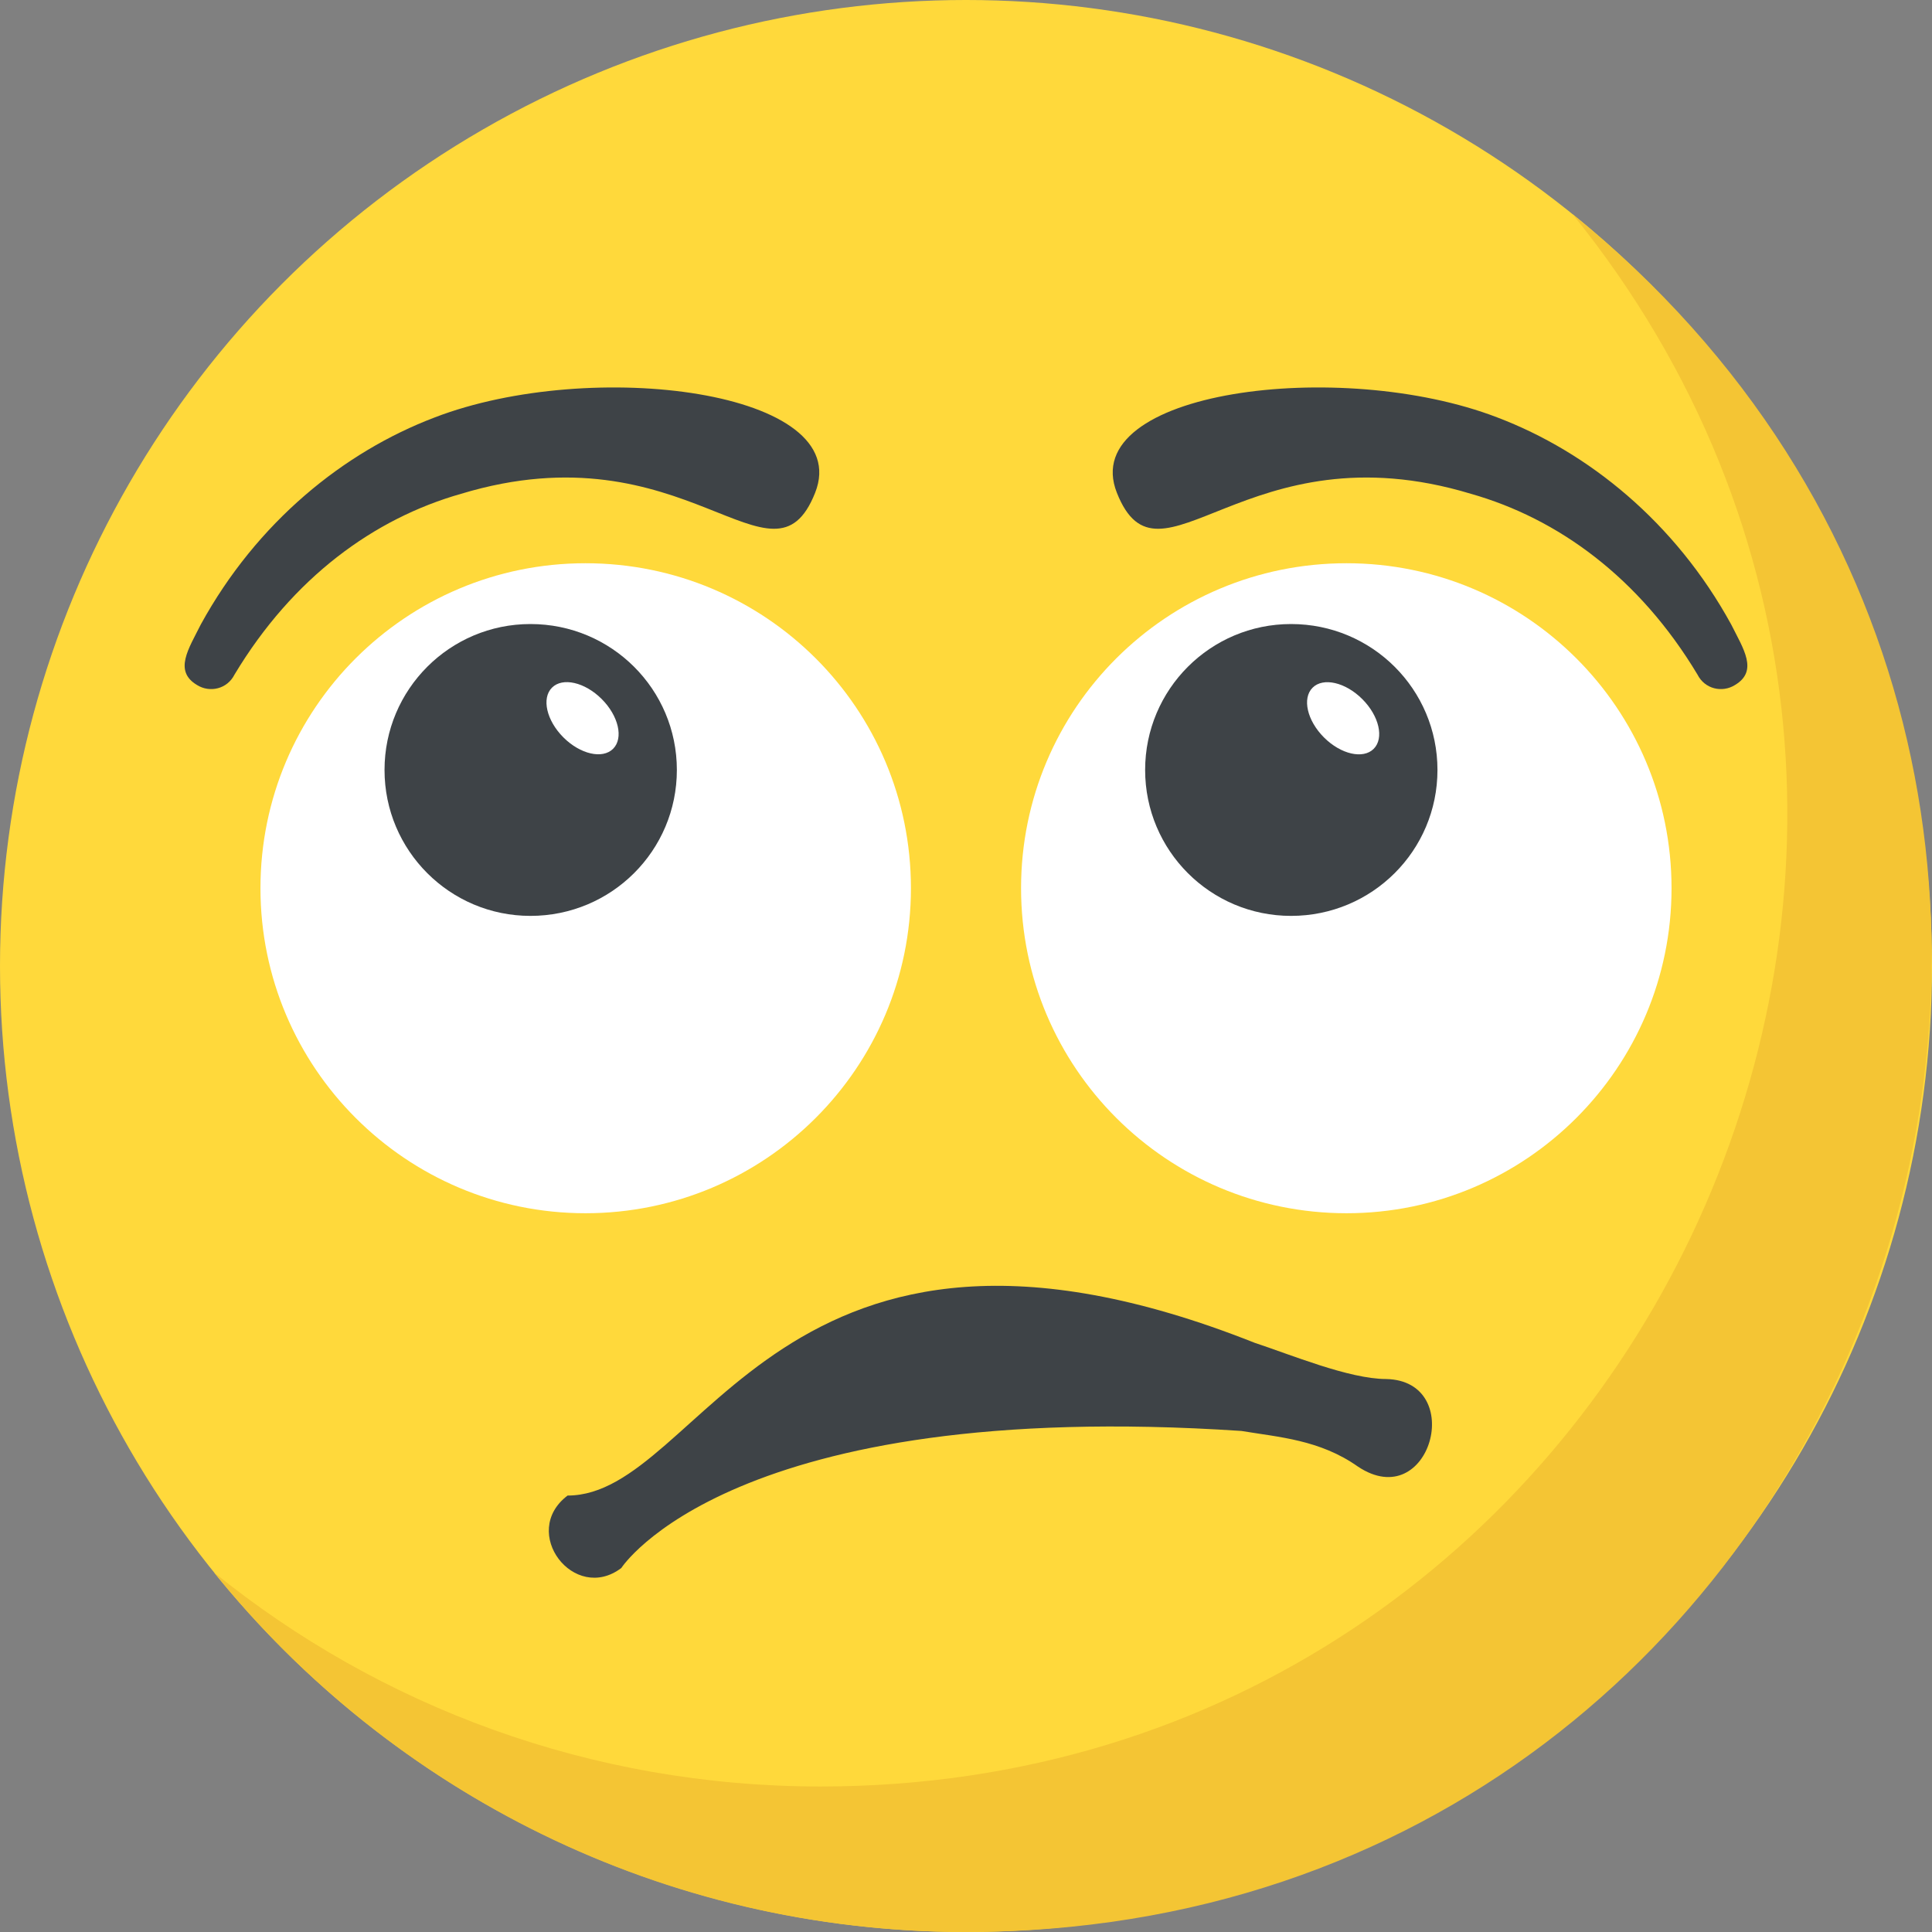
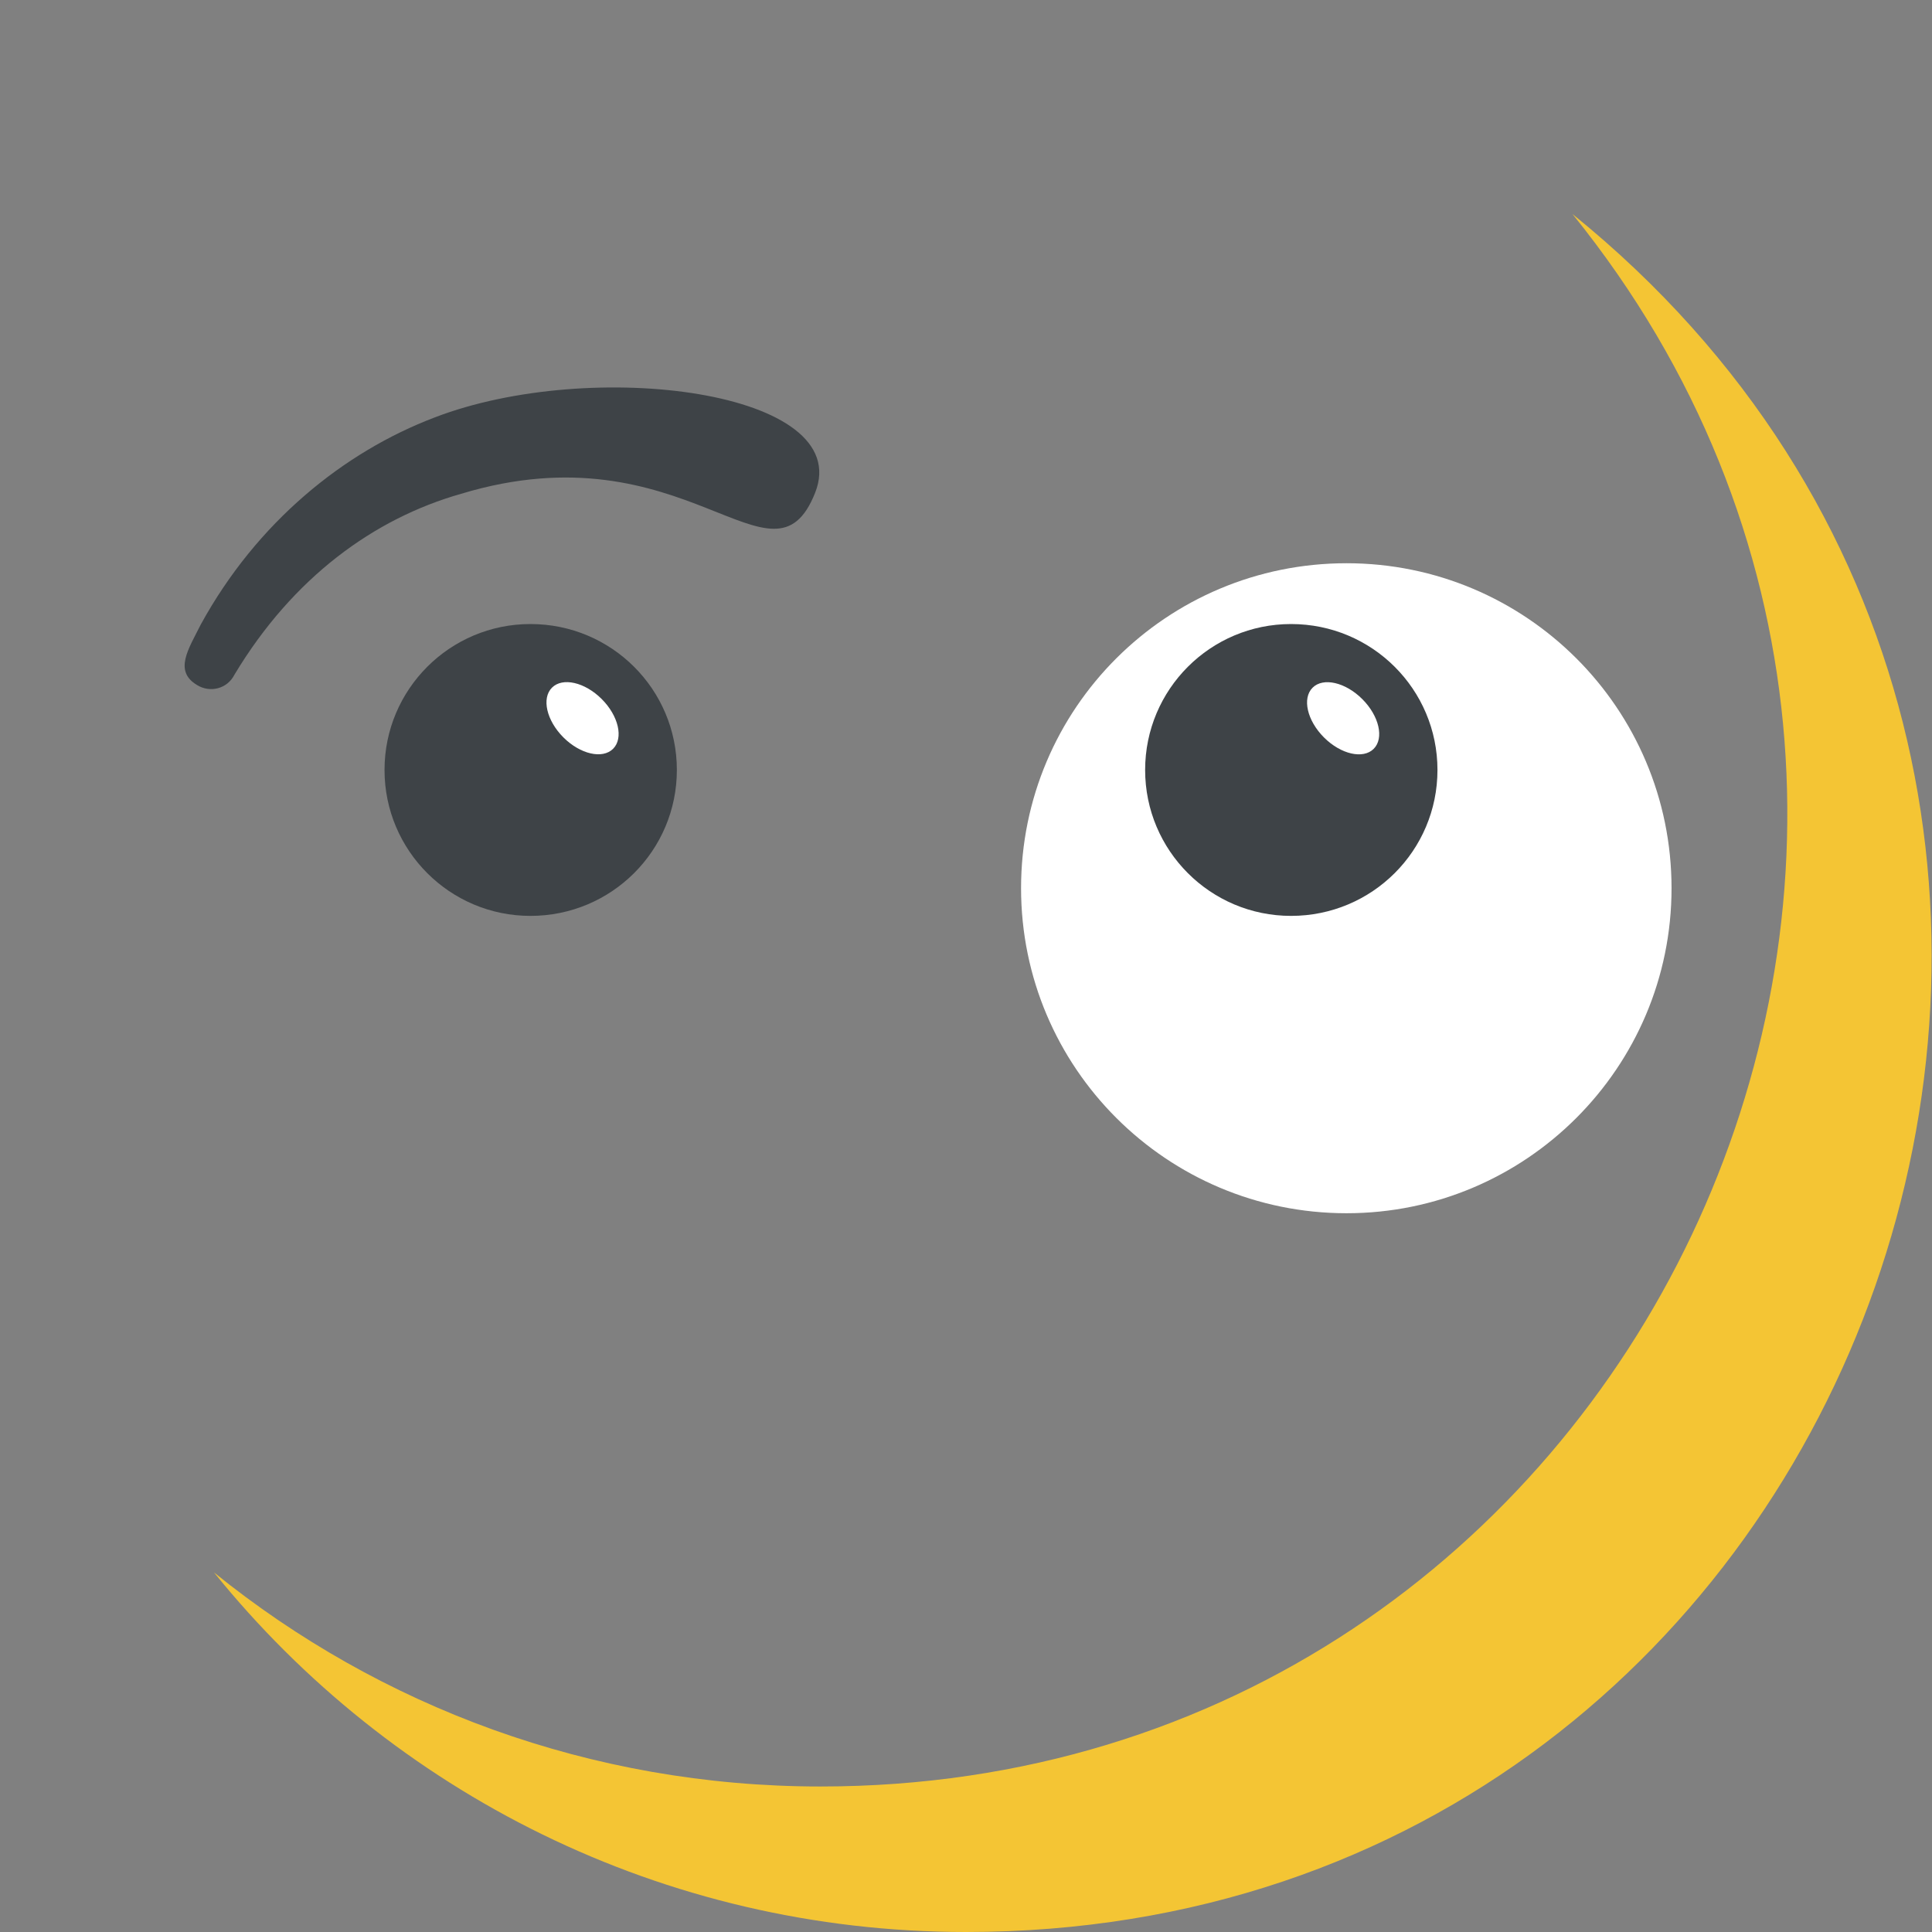
<svg xmlns="http://www.w3.org/2000/svg" version="1.1" id="Capa_1" x="0px" y="0px" viewBox="0 0 512 512" style="enable-background:new 0 0 512 512;" xml:space="preserve">
  <rect x="0" y="0" width="512" height="512" fill="#808080" stroke="none" />
-   <circle style="fill:#FFD93B;" cx="256" cy="256" r="256" />
  <path style="fill:#F4C534;" d="M256,512c-80.48,0-152.32-37.12-199.28-95.28c43.92,35.52,99.84,56.72,160.72,56.72  c215.904,0,333.392-250.896,199.28-416.72C603.168,207.472,497.744,512,256,512z" />
-   <path style="fill:#FFFFFF;" d="M241.408,235.392c0,47.536-38.608,86.128-86.256,86.128c-47.536,0-86.128-38.608-86.128-86.128  c0-47.664,38.608-86.128,86.128-86.128C202.816,149.264,241.408,187.728,241.408,235.392z" />
  <g>
    <path style="fill:#3E4347;" d="M216.016,130.592c-11.296,28.528-34.176-17.792-93.824,0.272   c-23.056,6.544-44.592,22.192-60.032,47.888c-1.952,3.888-6.576,4.88-9.92,2.8c-6.304-3.728-2.224-9.648,0.976-16.064   c14.864-27.12,37.888-45.712,61.984-54.864C156.768,94.624,226.736,103.552,216.016,130.592z" />
    <path style="fill:#3E4347;" d="M179.376,204.048c0,21.36-17.312,38.672-38.8,38.672c-21.36,0-38.672-17.312-38.672-38.672   s17.312-38.672,38.672-38.672C162.064,165.376,179.376,182.688,179.376,204.048z" />
  </g>
  <g>
    <ellipse transform="matrix(-0.707 -0.707 0.707 -0.707 128.993 434.021)" style="fill:#FFFFFF;" cx="154.385" cy="190.295" rx="11.456" ry="7.184" />
    <path style="fill:#FFFFFF;" d="M270.592,235.392c0,47.536,38.608,86.128,86.256,86.128c47.536,0,86.128-38.608,86.128-86.128   c0-47.664-38.608-86.128-86.128-86.128C309.184,149.264,270.592,187.728,270.592,235.392z" />
  </g>
  <g>
-     <path style="fill:#3E4347;" d="M295.984,130.592c11.296,28.528,34.176-17.792,93.824,0.272   c23.072,6.544,44.608,22.192,60.032,47.888c1.952,3.888,6.576,4.88,9.92,2.8c6.304-3.728,2.224-9.648-0.976-16.064   c-14.864-27.12-37.888-45.712-61.984-54.864C355.232,94.624,285.264,103.552,295.984,130.592z" />
    <path style="fill:#3E4347;" d="M380.944,204.048c0,21.36-17.312,38.672-38.8,38.672c-21.36,0-38.672-17.312-38.672-38.672   s17.312-38.672,38.672-38.672C363.632,165.376,380.944,182.688,380.944,204.048z" />
  </g>
  <ellipse transform="matrix(-0.707 -0.707 0.707 -0.707 473.049 576.523)" style="fill:#FFFFFF;" cx="355.926" cy="190.29" rx="11.456" ry="7.184" />
-   <path style="fill:#3E4347;" d="M359.856,388.656c-10.048-7.104-20.96-7.792-30.88-9.44c-135.248-8.992-164.32,36.32-164.32,36.32  c-12.496,9.472-27.056-9.488-14.24-19.2c35.968,0,55.84-90.576,182.08-40.48c9.376,3.072,25.008,9.6,34.88,9.6  C388.752,365.952,379.056,401.456,359.856,388.656z" />
  <g>
</g>
  <g>
</g>
  <g>
</g>
  <g>
</g>
  <g>
</g>
  <g>
</g>
  <g>
</g>
  <g>
</g>
  <g>
</g>
  <g>
</g>
  <g>
</g>
  <g>
</g>
  <g>
</g>
  <g>
</g>
  <g>
</g>
</svg>